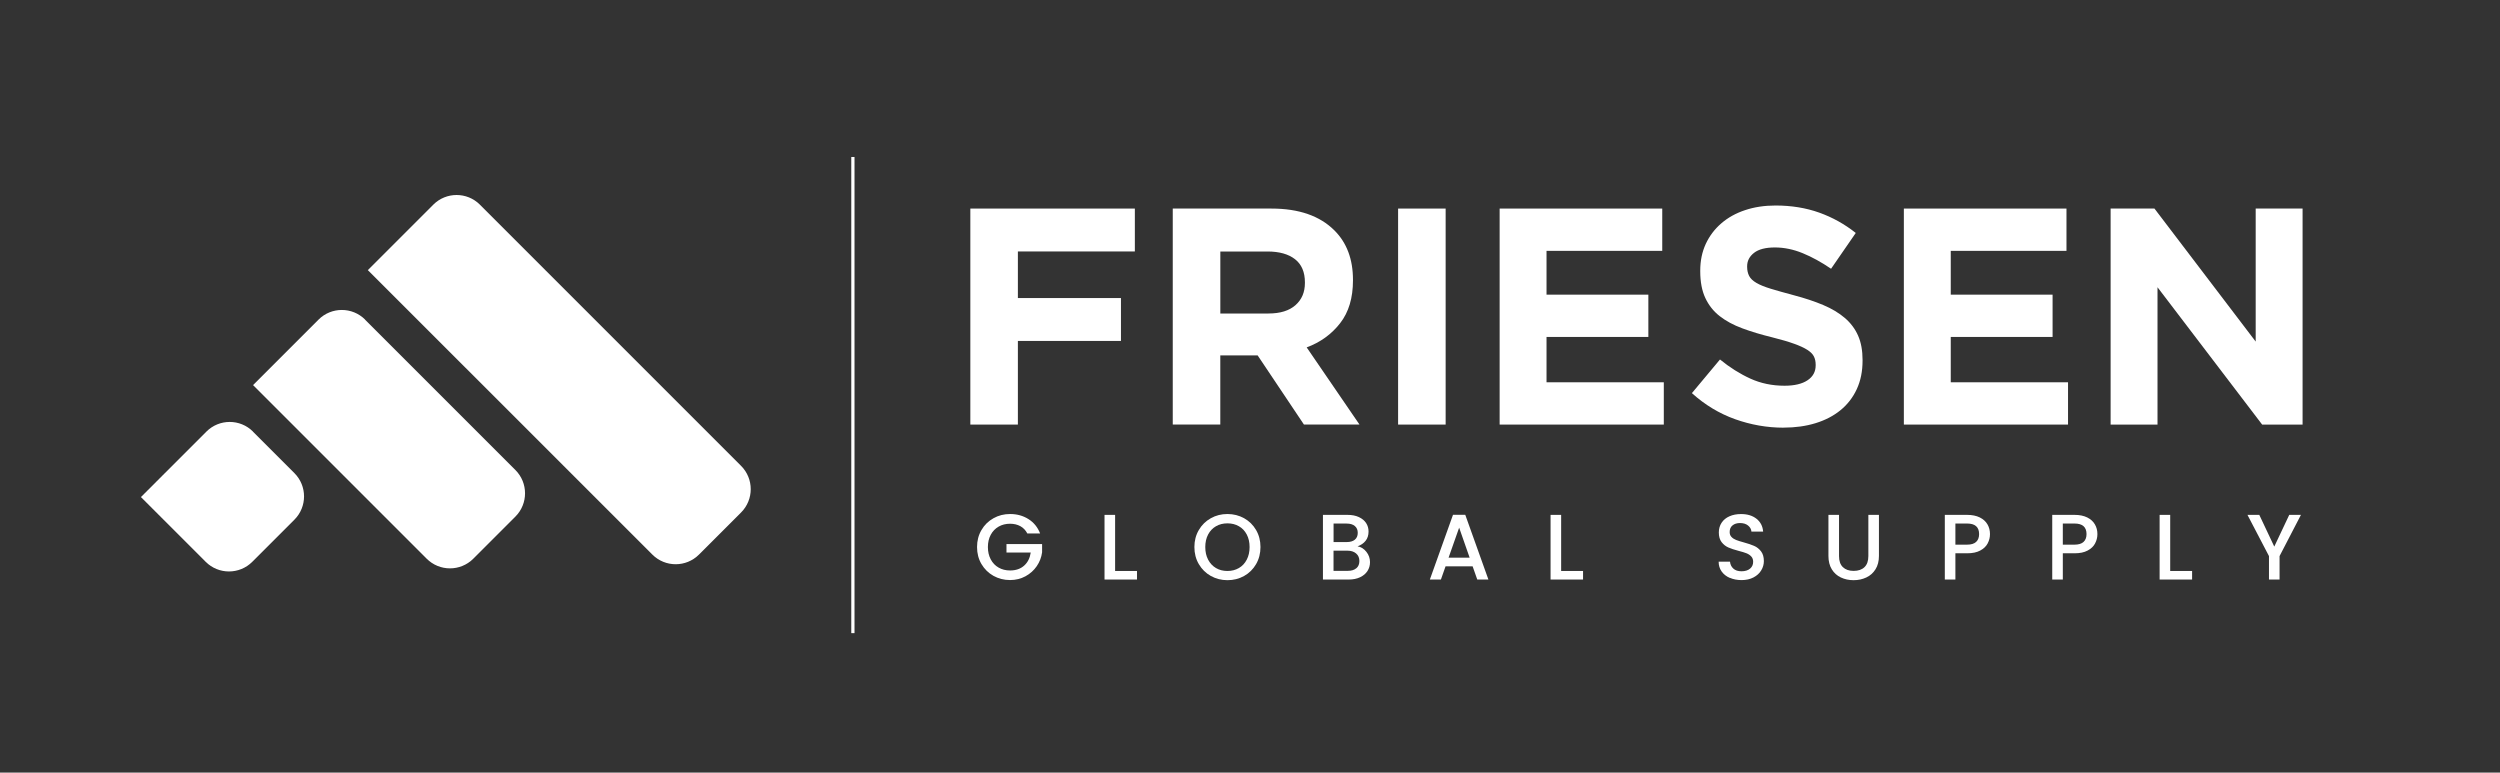
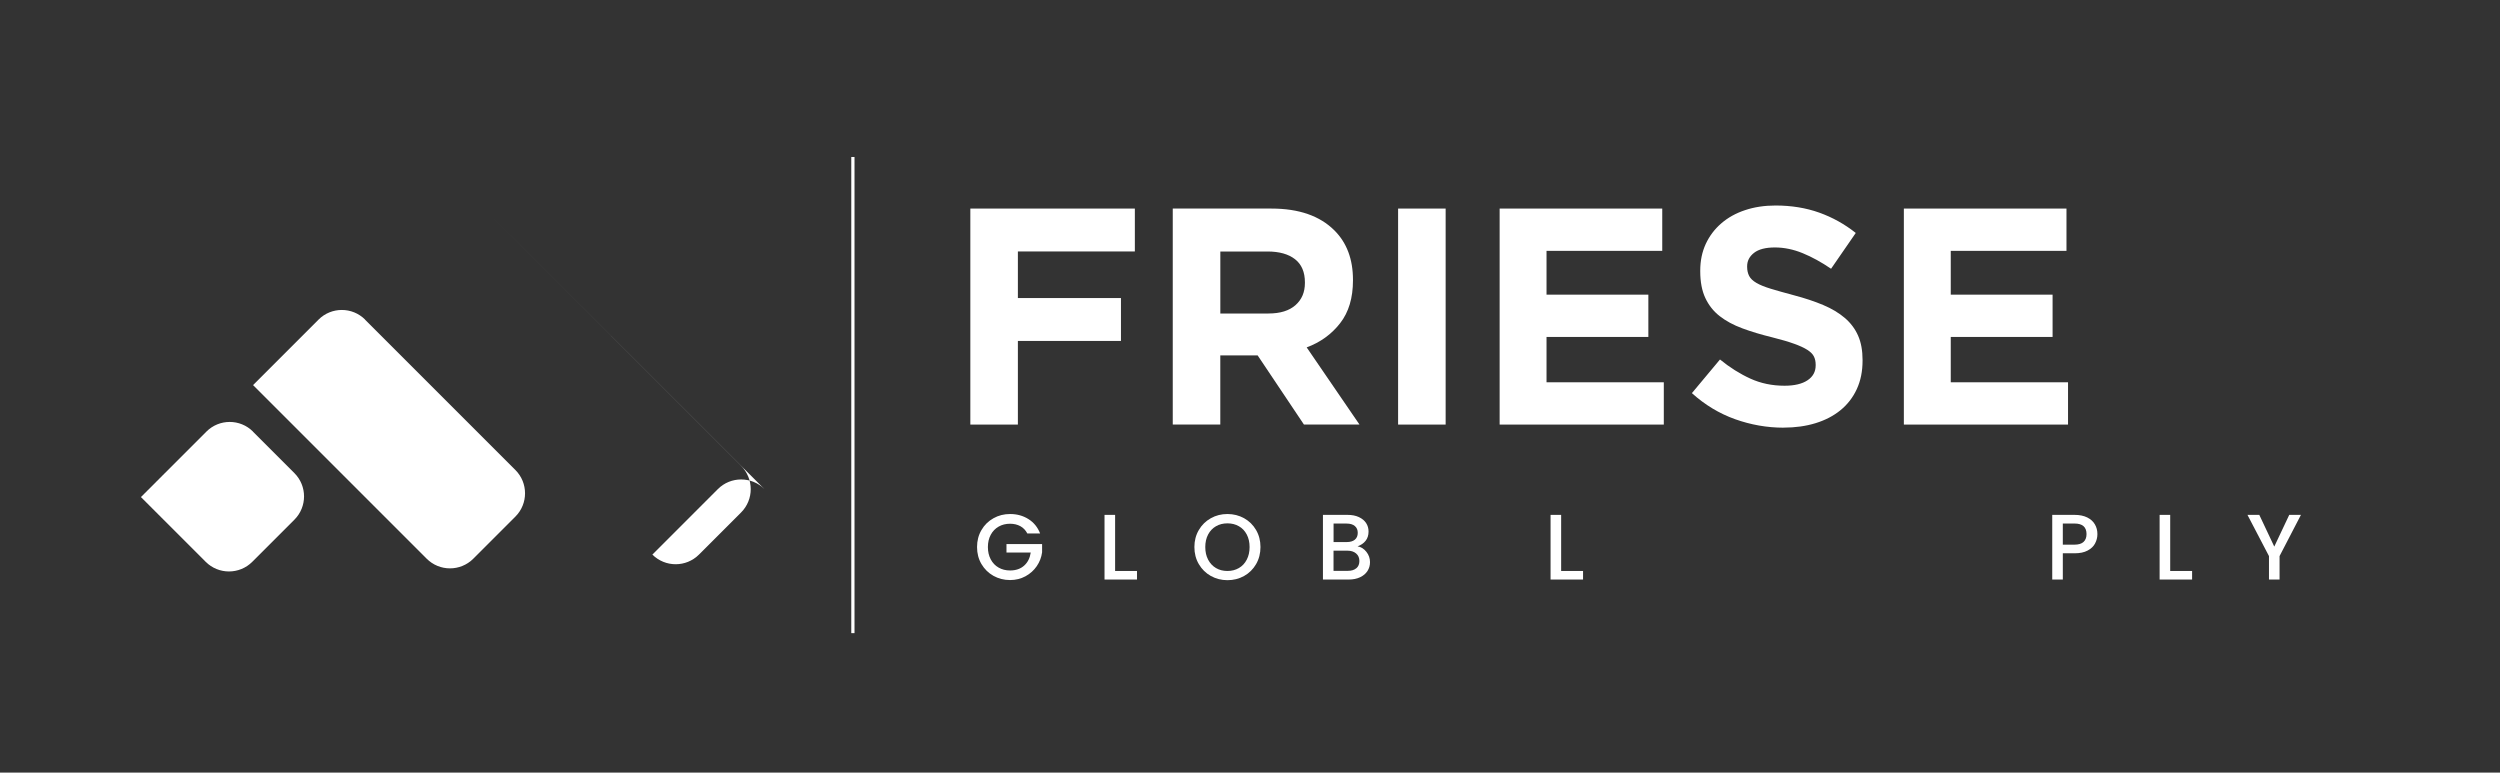
<svg xmlns="http://www.w3.org/2000/svg" version="1.1" viewBox="0 0 581.11 179.59">
  <rect x="0" y="0" width="581.11" height="179.59" fill="#333333" stroke="none" />
  <defs>
    <style>
      .cls-1 {
        mix-blend-mode: multiply;
      }

      .cls-1, .cls-2 {
        isolation: isolate;
      }

      .cls-1, .cls-3 {
        fill: #fff;
      }

      .cls-4 {
        fill: none;
        stroke: #fff;
        stroke-miterlimit: 10;
        stroke-width: .75px;
      }
    </style>
  </defs>
  <g>
    <g id="Layer_1">
      <g class="cls-2">
        <g id="Layer_1-2" data-name="Layer_1">
          <g>
            <path class="cls-3" d="M238.8,124.01c-.39-.75-.93-1.32-1.62-1.7s-1.49-.57-2.4-.57c-.99,0-1.88.22-2.66.67s-1.39,1.08-1.83,1.9-.66,1.77-.66,2.85.22,2.04.66,2.86c.44.83,1.05,1.47,1.83,1.91.78.45,1.66.67,2.66.67,1.34,0,2.43-.37,3.27-1.12.84-.75,1.35-1.77,1.54-3.05h-5.64v-1.97h8.28v1.92c-.16,1.17-.57,2.24-1.24,3.22s-1.54,1.76-2.62,2.35c-1.07.58-2.27.88-3.58.88-1.41,0-2.7-.33-3.87-.98-1.17-.66-2.09-1.57-2.78-2.73-.69-1.17-1.03-2.49-1.03-3.96s.34-2.79,1.03-3.96c.68-1.17,1.61-2.08,2.79-2.74,1.17-.66,2.46-.98,3.86-.98,1.6,0,3.02.39,4.27,1.18s2.15,1.9,2.71,3.34h-2.97Z" />
            <path class="cls-3" d="M259.21,132.72h5.08v1.99h-7.55v-15.03h2.46v13.04h.01Z" />
            <path class="cls-3" d="M281.45,133.88c-1.17-.66-2.1-1.57-2.79-2.75-.69-1.17-1.03-2.5-1.03-3.97s.34-2.79,1.03-3.96c.68-1.17,1.61-2.08,2.79-2.74,1.17-.66,2.46-.98,3.86-.98s2.71.33,3.88.98c1.17.66,2.1,1.57,2.78,2.74s1.02,2.49,1.02,3.96-.34,2.79-1.02,3.97c-.68,1.17-1.6,2.09-2.78,2.75s-2.47.98-3.88.98-2.68-.33-3.86-.98ZM287.97,132.04c.78-.45,1.39-1.1,1.83-1.95.44-.84.66-1.82.66-2.93s-.22-2.08-.66-2.92-1.05-1.48-1.83-1.92c-.78-.45-1.67-.67-2.66-.67s-1.88.22-2.66.67-1.39,1.09-1.83,1.92c-.44.84-.66,1.81-.66,2.92s.22,2.09.66,2.93,1.05,1.49,1.83,1.95,1.66.68,2.66.68,1.88-.23,2.66-.68Z" />
            <path class="cls-3" d="M317.61,128.27c.56.71.84,1.51.84,2.4,0,.76-.2,1.45-.59,2.06-.4.61-.97,1.1-1.72,1.45-.75.35-1.62.53-2.62.53h-6.01v-15.03h5.73c1.02,0,1.9.17,2.64.52.74.35,1.29.81,1.67,1.39s.56,1.24.56,1.96c0,.87-.23,1.59-.69,2.16-.46.58-1.08,1-1.86,1.28.81.14,1.49.57,2.05,1.28h0ZM309.98,126h3.05c.81,0,1.44-.18,1.89-.55s.68-.9.68-1.59-.23-1.21-.68-1.59-1.08-.57-1.89-.57h-3.05s0,4.3,0,4.3ZM315.27,132.09c.48-.4.71-.97.71-1.69s-.25-1.32-.76-1.75c-.5-.43-1.17-.65-2.01-.65h-3.24v4.69h3.33c.84,0,1.49-.2,1.97-.61h0Z" />
-             <path class="cls-3" d="M342.3,131.64h-6.29l-1.08,3.07h-2.57l5.38-15.05h2.85l5.38,15.05h-2.59l-1.08-3.07h0ZM341.61,129.63l-2.44-6.98-2.46,6.98h4.91-.01Z" />
            <path class="cls-3" d="M362.89,132.72h5.08v1.99h-7.55v-15.03h2.46v13.04h.01Z" />
-             <path class="cls-3" d="M402.08,134.33c-.81-.35-1.44-.85-1.9-1.5s-.69-1.41-.69-2.27h2.64c.06.65.31,1.18.77,1.6.45.42,1.09.63,1.91.63s1.51-.21,1.99-.62c.48-.41.71-.94.71-1.59,0-.5-.15-.92-.44-1.23-.3-.32-.66-.56-1.1-.74s-1.05-.36-1.83-.56c-.98-.26-1.78-.52-2.39-.79-.61-.27-1.14-.68-1.57-1.24s-.65-1.31-.65-2.25c0-.87.22-1.62.65-2.27.43-.65,1.04-1.15,1.82-1.49.78-.35,1.68-.52,2.7-.52,1.46,0,2.65.36,3.58,1.09s1.45,1.73,1.55,2.99h-2.72c-.04-.55-.3-1.02-.78-1.41-.48-.39-1.1-.58-1.88-.58-.71,0-1.28.18-1.73.54s-.67.88-.67,1.56c0,.46.14.84.42,1.13.28.3.64.53,1.07.7s1.02.36,1.77.56c1,.27,1.81.55,2.43.82.63.27,1.16.7,1.6,1.26.44.57.66,1.33.66,2.28,0,.76-.21,1.49-.62,2.16-.41.68-1.01,1.22-1.79,1.63-.79.41-1.71.62-2.78.62-1.01,0-1.92-.18-2.72-.53v.02Z" />
-             <path class="cls-3" d="M427.47,119.68v9.58c0,1.14.3,2,.9,2.57.6.58,1.43.87,2.5.87s1.92-.29,2.52-.87c.6-.58.9-1.43.9-2.57v-9.58h2.46v9.54c0,1.23-.27,2.26-.8,3.11s-1.25,1.49-2.14,1.9c-.89.42-1.88.63-2.96.63s-2.06-.21-2.95-.63-1.59-1.05-2.11-1.9c-.52-.85-.78-1.89-.78-3.11v-9.54h2.46Z" />
-             <path class="cls-3" d="M462.02,126.32c-.36.68-.94,1.23-1.73,1.65-.79.43-1.81.64-3.05.64h-2.72v6.1h-2.46v-15.03h5.19c1.15,0,2.13.2,2.93.59.8.4,1.4.93,1.79,1.61.4.68.59,1.43.59,2.27,0,.76-.18,1.49-.54,2.16h0ZM459.34,125.96c.46-.42.69-1.03.69-1.81,0-1.64-.93-2.46-2.79-2.46h-2.72v4.91h2.72c.94,0,1.64-.21,2.1-.64Z" />
            <path class="cls-3" d="M486.99,126.32c-.36.68-.94,1.23-1.73,1.65-.79.43-1.81.64-3.05.64h-2.72v6.1h-2.46v-15.03h5.19c1.15,0,2.13.2,2.93.59.8.4,1.4.93,1.79,1.61.4.68.59,1.43.59,2.27,0,.76-.18,1.49-.54,2.16h0ZM484.31,125.96c.46-.42.69-1.03.69-1.81,0-1.64-.93-2.46-2.79-2.46h-2.72v4.91h2.72c.94,0,1.64-.21,2.1-.64Z" />
            <path class="cls-3" d="M504.46,132.72h5.08v1.99h-7.55v-15.03h2.46v13.04h.01Z" />
            <path class="cls-3" d="M534.84,119.68l-4.97,9.58v5.45h-2.46v-5.45l-5-9.58h2.75l3.48,7.37,3.48-7.37h2.72Z" />
          </g>
          <g>
            <path class="cls-3" d="M225.56,48.48h38.23v9.97h-27.19v10.83h23.96v9.97h-23.96v19.44h-11.05v-50.21h0Z" />
            <path class="cls-3" d="M272.61,48.48h22.95c6.36,0,11.24,1.7,14.63,5.09,2.87,2.87,4.3,6.7,4.3,11.48v.14c0,4.06-.99,7.38-2.98,9.93-1.99,2.56-4.58,4.44-7.78,5.63l12.27,17.93h-12.91l-10.76-16.07h-8.68v16.07h-11.05v-50.21h.01ZM294.85,72.87c2.73,0,4.82-.65,6.28-1.94s2.19-3.01,2.19-5.16v-.14c0-2.39-.77-4.18-2.3-5.38-1.53-1.19-3.66-1.79-6.38-1.79h-10.98v14.42h11.19Z" />
            <path class="cls-3" d="M324.98,48.48h11.05v50.21h-11.05v-50.21Z" />
            <path class="cls-3" d="M348.58,48.48h37.8v9.83h-26.9v10.18h23.67v9.83h-23.67v10.54h27.26v9.83h-38.16v-50.21Z" />
            <path class="cls-3" d="M414.57,99.41c-3.83,0-7.58-.66-11.26-1.97-3.68-1.32-7.03-3.34-10.04-6.06l6.53-7.82c2.29,1.87,4.65,3.35,7.07,4.45,2.41,1.1,5.06,1.65,7.93,1.65,2.3,0,4.08-.42,5.34-1.26,1.27-.84,1.9-2,1.9-3.48v-.14c0-.72-.13-1.35-.4-1.9-.26-.55-.77-1.06-1.51-1.54-.74-.48-1.77-.96-3.09-1.43-1.32-.48-3.03-.98-5.14-1.51-2.54-.62-4.84-1.31-6.91-2.08-2.06-.76-3.81-1.71-5.25-2.83s-2.55-2.52-3.34-4.2c-.79-1.67-1.19-3.75-1.19-6.24v-.14c0-2.3.43-4.36,1.28-6.21.86-1.84,2.05-3.43,3.6-4.77,1.54-1.34,3.39-2.37,5.53-3.08,2.14-.72,4.51-1.08,7.09-1.08,3.68,0,7.07.55,10.15,1.65,3.08,1.1,5.92,2.68,8.5,4.73l-5.74,8.32c-2.25-1.53-4.45-2.74-6.6-3.62-2.15-.88-4.3-1.33-6.46-1.33s-3.77.42-4.84,1.25c-1.08.84-1.61,1.88-1.61,3.12v.14c0,.81.16,1.52.47,2.12s.88,1.14,1.69,1.61c.81.48,1.93.93,3.34,1.36s3.2.93,5.36,1.51c2.54.67,4.81,1.42,6.8,2.26,1.99.84,3.67,1.84,5.04,3.01,1.37,1.17,2.4,2.55,3.09,4.12.7,1.58,1.04,3.47,1.04,5.67v.14c0,2.49-.45,4.7-1.35,6.64s-2.16,3.56-3.78,4.88-3.54,2.32-5.78,3.01-4.72,1.04-7.45,1.04h0Z" />
            <path class="cls-3" d="M442.54,48.48h37.8v9.83h-26.9v10.18h23.67v9.83h-23.67v10.54h27.26v9.83h-38.16v-50.21Z" />
-             <path class="cls-3" d="M490.6,48.48h10.19l23.53,30.92v-30.92h10.9v50.21h-9.4l-24.32-31.92v31.92h-10.9v-50.21Z" />
          </g>
          <line class="cls-4" x1="198.25" y1="36.49" x2="198.25" y2="147.17" />
-           <path class="cls-3" d="M111.55,47.58l60.71,60.71c2.99,2.99,2.99,7.84,0,10.83l-9.79,9.79c-2.99,2.99-7.84,2.99-10.83,0L85.5,62.79l15.22-15.22c2.99-2.99,7.84-2.99,10.83,0h0Z" />
+           <path class="cls-3" d="M111.55,47.58l60.71,60.71c2.99,2.99,2.99,7.84,0,10.83l-9.79,9.79c-2.99,2.99-7.84,2.99-10.83,0l15.22-15.22c2.99-2.99,7.84-2.99,10.83,0h0Z" />
          <path class="cls-3" d="M84.85,74.3l34.95,34.95c2.99,2.99,2.99,7.84,0,10.83l-9.79,9.79c-2.99,2.99-7.84,2.99-10.83,0l-40.36-40.36,15.22-15.22c2.99-2.99,7.84-2.99,10.83,0h0Z" />
          <path class="cls-1" d="M58.79,100.33l9.64,9.64c2.99,2.99,2.99,7.84,0,10.83l-9.79,9.79c-2.99,2.99-7.84,2.99-10.83,0l-15.05-15.05,15.22-15.22c2.99-2.99,7.84-2.99,10.83,0h0Z" />
        </g>
      </g>
    </g>
  </g>
</svg>